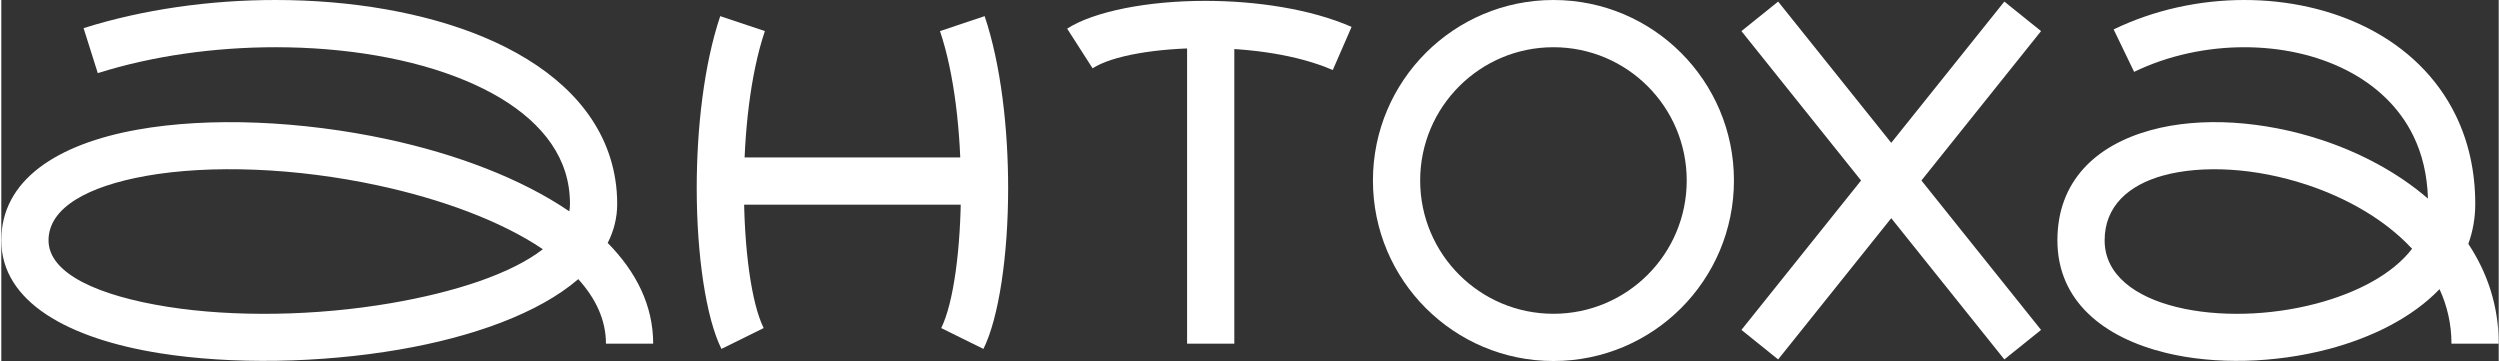
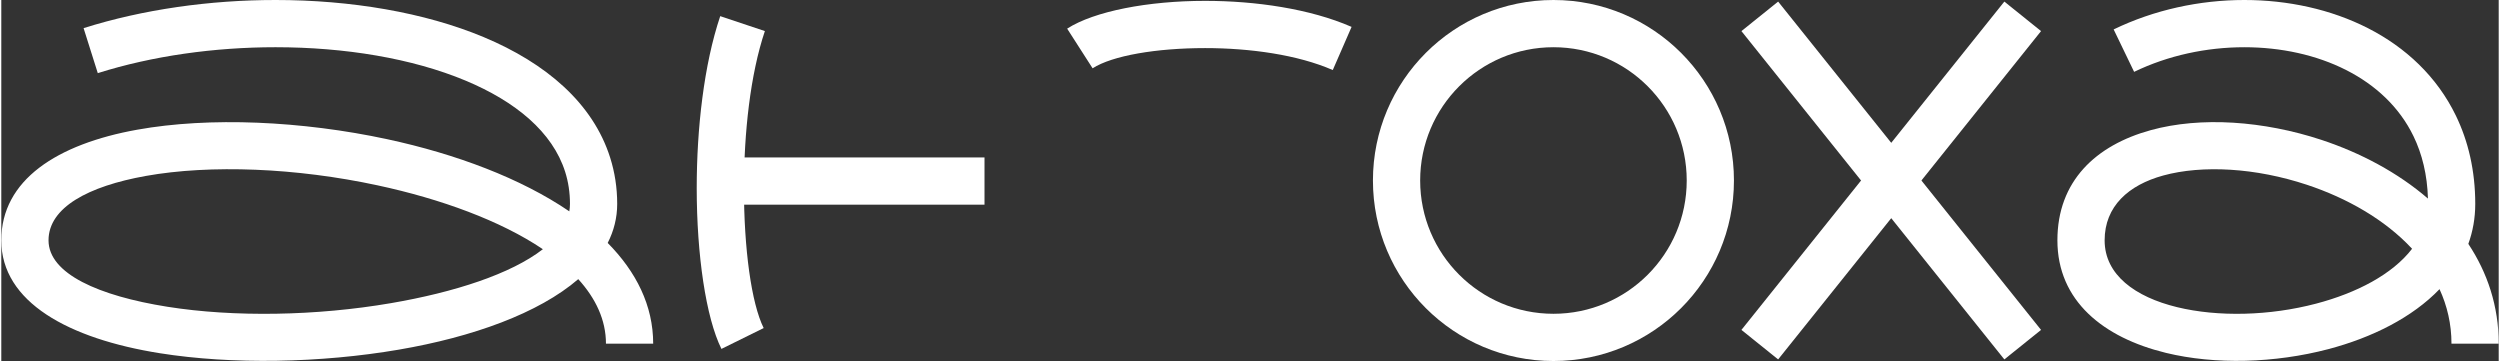
<svg xmlns="http://www.w3.org/2000/svg" xml:space="preserve" width="3054px" height="441px" style="shape-rendering:geometricPrecision; text-rendering:geometricPrecision; image-rendering:optimizeQuality; fill-rule:evenodd; clip-rule:evenodd" viewBox="0 0 3053.87 441.44">
  <rect x="0" y="0" width="3053.87" height="441.44" fill="#333333" stroke="none" />
  <defs>
    <style type="text/css">  .fil0 {fill:white;fill-rule:nonzero}  </style>
  </defs>
  <g id="Слой_x0020_1">
    <g id="_1758254643440">
      <path class="fil0" d="M100.61 34.41c72.56,-22.91 154.46,-34.41 234.71,-34.41 91.71,0 181.93,15.06 254.37,45.3 76.45,31.93 133.84,80.96 154.86,147.55 5.61,17.77 8.58,36.61 8.58,56.51 0,17 -4.08,32.91 -11.61,47.72 34.83,35.25 55.62,76.45 55.62,123.18l-57.75 0c0,-28.89 -12.42,-55.29 -33.87,-78.93 -48.52,41.82 -129.27,70.79 -219.45,86.23 -47.8,8.19 -98.75,12.78 -148.88,13.59 -50.05,0.81 -99.11,-2.21 -143.2,-9.21 -111.67,-17.74 -193.99,-62.52 -193.99,-138.06 0,-73.9 68.29,-117.75 166.43,-135.32 44,-7.88 94.32,-10.61 146.74,-8.51 52.24,2.11 106.68,8.96 159.06,20.24 83.75,18.03 163.05,47.74 222.33,88.14 0.53,-2.98 0.82,-6 0.82,-9.07 0,-13.95 -2.03,-27 -5.86,-39.14 -15.42,-48.82 -60.73,-86.13 -121.94,-111.69 -65.22,-27.22 -147.65,-40.78 -232.26,-40.78 -74.65,0 -150.5,10.59 -217.34,31.69l-17.37 -55.03zm375.76 336.31c77.75,-13.31 146.95,-35.75 185.87,-65.98 -51.89,-34.95 -124.72,-61.44 -201.97,-78.07 -49.57,-10.67 -100.67,-17.14 -149.36,-19.1 -48.53,-1.95 -94.62,0.49 -134.33,7.6 -70.07,12.55 -118.83,38.48 -118.83,78.71 0,40.96 61.65,67.93 145.27,81.22 40.89,6.5 86.55,9.29 133.26,8.53 46.64,-0.75 94.58,-5.11 140.09,-12.91z" />
      <path class="fil0" d="M933.71 38.01c-17.79,52.85 -25.59,124.47 -25.59,192.08 0,73.61 8.98,140.53 24.12,171.08l-51.65 25.49c-18.98,-38.28 -30.22,-115.03 -30.22,-196.57 0,-72.77 8.77,-150.95 28.75,-210.35l54.59 18.27z" />
-       <path class="fil0" d="M1202.45 19.74c19.98,59.4 28.74,137.58 28.74,210.35 0,81.54 -11.23,158.29 -30.21,196.57l-51.65 -25.49c15.14,-30.55 24.12,-97.47 24.12,-171.08 0,-67.61 -7.8,-139.23 -25.59,-192.08l54.59 -18.27z" />
      <polygon class="fil0" points="879.29,192.52 1202.28,192.52 1202.28,250.27 879.29,250.27 " />
      <path class="fil0" d="M1628.15 85.66c-42.79,-18.67 -101.03,-26.85 -156.12,-26.85 -59.59,0 -113.43,9.19 -137.57,24.71l-31.12 -48.5c33.18,-21.32 99.04,-33.96 168.69,-33.96 61.85,0 128.42,9.69 179.13,31.82l-23.01 52.78z" />
-       <polygon class="fil0" points="1507.75,29.98 1507.75,420.24 1450.01,420.24 1450.01,29.98 " />
      <path class="fil0" d="M1897.99 0c60.95,0 116.14,24.72 156.08,64.65 39.93,39.94 64.64,95.13 64.64,156.07 0,60.94 -24.71,116.14 -64.64,156.07 -39.94,39.94 -95.14,64.65 -156.08,64.65 -60.94,0 -116.13,-24.71 -156.06,-64.65 -39.94,-39.93 -64.66,-95.12 -64.66,-156.07 0,-60.94 24.72,-116.13 64.66,-156.07 39.93,-39.93 95.12,-64.65 156.06,-64.65zm115.25 105.48c-29.48,-29.49 -70.23,-47.73 -115.25,-47.73 -45,0 -85.76,18.24 -115.24,47.73 -29.49,29.48 -47.73,70.23 -47.73,115.24 0,45.01 18.24,85.77 47.73,115.25 29.48,29.49 70.23,47.73 115.24,47.73 45.02,0 85.77,-18.24 115.25,-47.73 29.49,-29.48 47.73,-70.24 47.73,-115.25 0,-45.01 -18.24,-85.76 -47.73,-115.24z" />
      <polygon class="fil0" points="2494.24,38.03 2172.75,439.5 2127.86,403.41 2449.35,1.94 " />
      <polygon class="fil0" points="2449.35,439.5 2127.86,38.03 2172.75,1.94 2494.24,403.41 " />
      <path class="fil0" d="M2583.02 35.98c49.45,-23.95 105.22,-35.98 159.82,-35.98 53.33,0 105.95,11.43 150.98,34.37 46.24,23.56 84.52,59.23 107.73,107.13 15.09,31.16 23.64,67.13 23.64,107.86 0,17.42 -2.98,33.71 -8.46,48.86 23.26,35.07 37.14,75.9 37.14,122.04l-57.75 0c0,-24.04 -5.26,-46.31 -14.61,-66.68 -33.17,34.54 -82.2,59.21 -136.25,73.42 -32.47,8.53 -66.97,13.31 -100.83,14.15 -33.99,0.85 -67.41,-2.32 -97.53,-9.66 -76.35,-18.62 -132.66,-63.46 -132.66,-137.61 0,-72.4 46.9,-116.25 114.28,-134.76 30.43,-8.36 65.01,-11.28 100.83,-9.07 35.49,2.2 72.4,9.31 107.84,21.02 47.71,15.77 93.25,39.91 130.16,71.75 -0.82,-29.07 -7.12,-54.49 -17.68,-76.28 -17.3,-35.72 -46.49,-62.63 -82.02,-80.74 -36.75,-18.72 -80.27,-28.05 -124.81,-28.05 -46.36,0 -93.4,10.06 -134.79,30.11l-25.03 -51.88zm247.57 335.31c49.41,-12.98 93.28,-35.74 117.36,-67.09 -32.95,-35.47 -79.46,-62.01 -128.81,-78.32 -30.99,-10.24 -62.88,-16.44 -93.17,-18.31 -29.95,-1.84 -58.22,0.42 -82.34,7.04 -42.24,11.6 -71.64,37.53 -71.64,79.27 0,42.35 37.54,69.26 88.45,81.68 25.25,6.15 53.57,8.79 82.64,8.07 29.22,-0.72 59.17,-4.89 87.51,-12.34z" />
    </g>
  </g>
</svg>